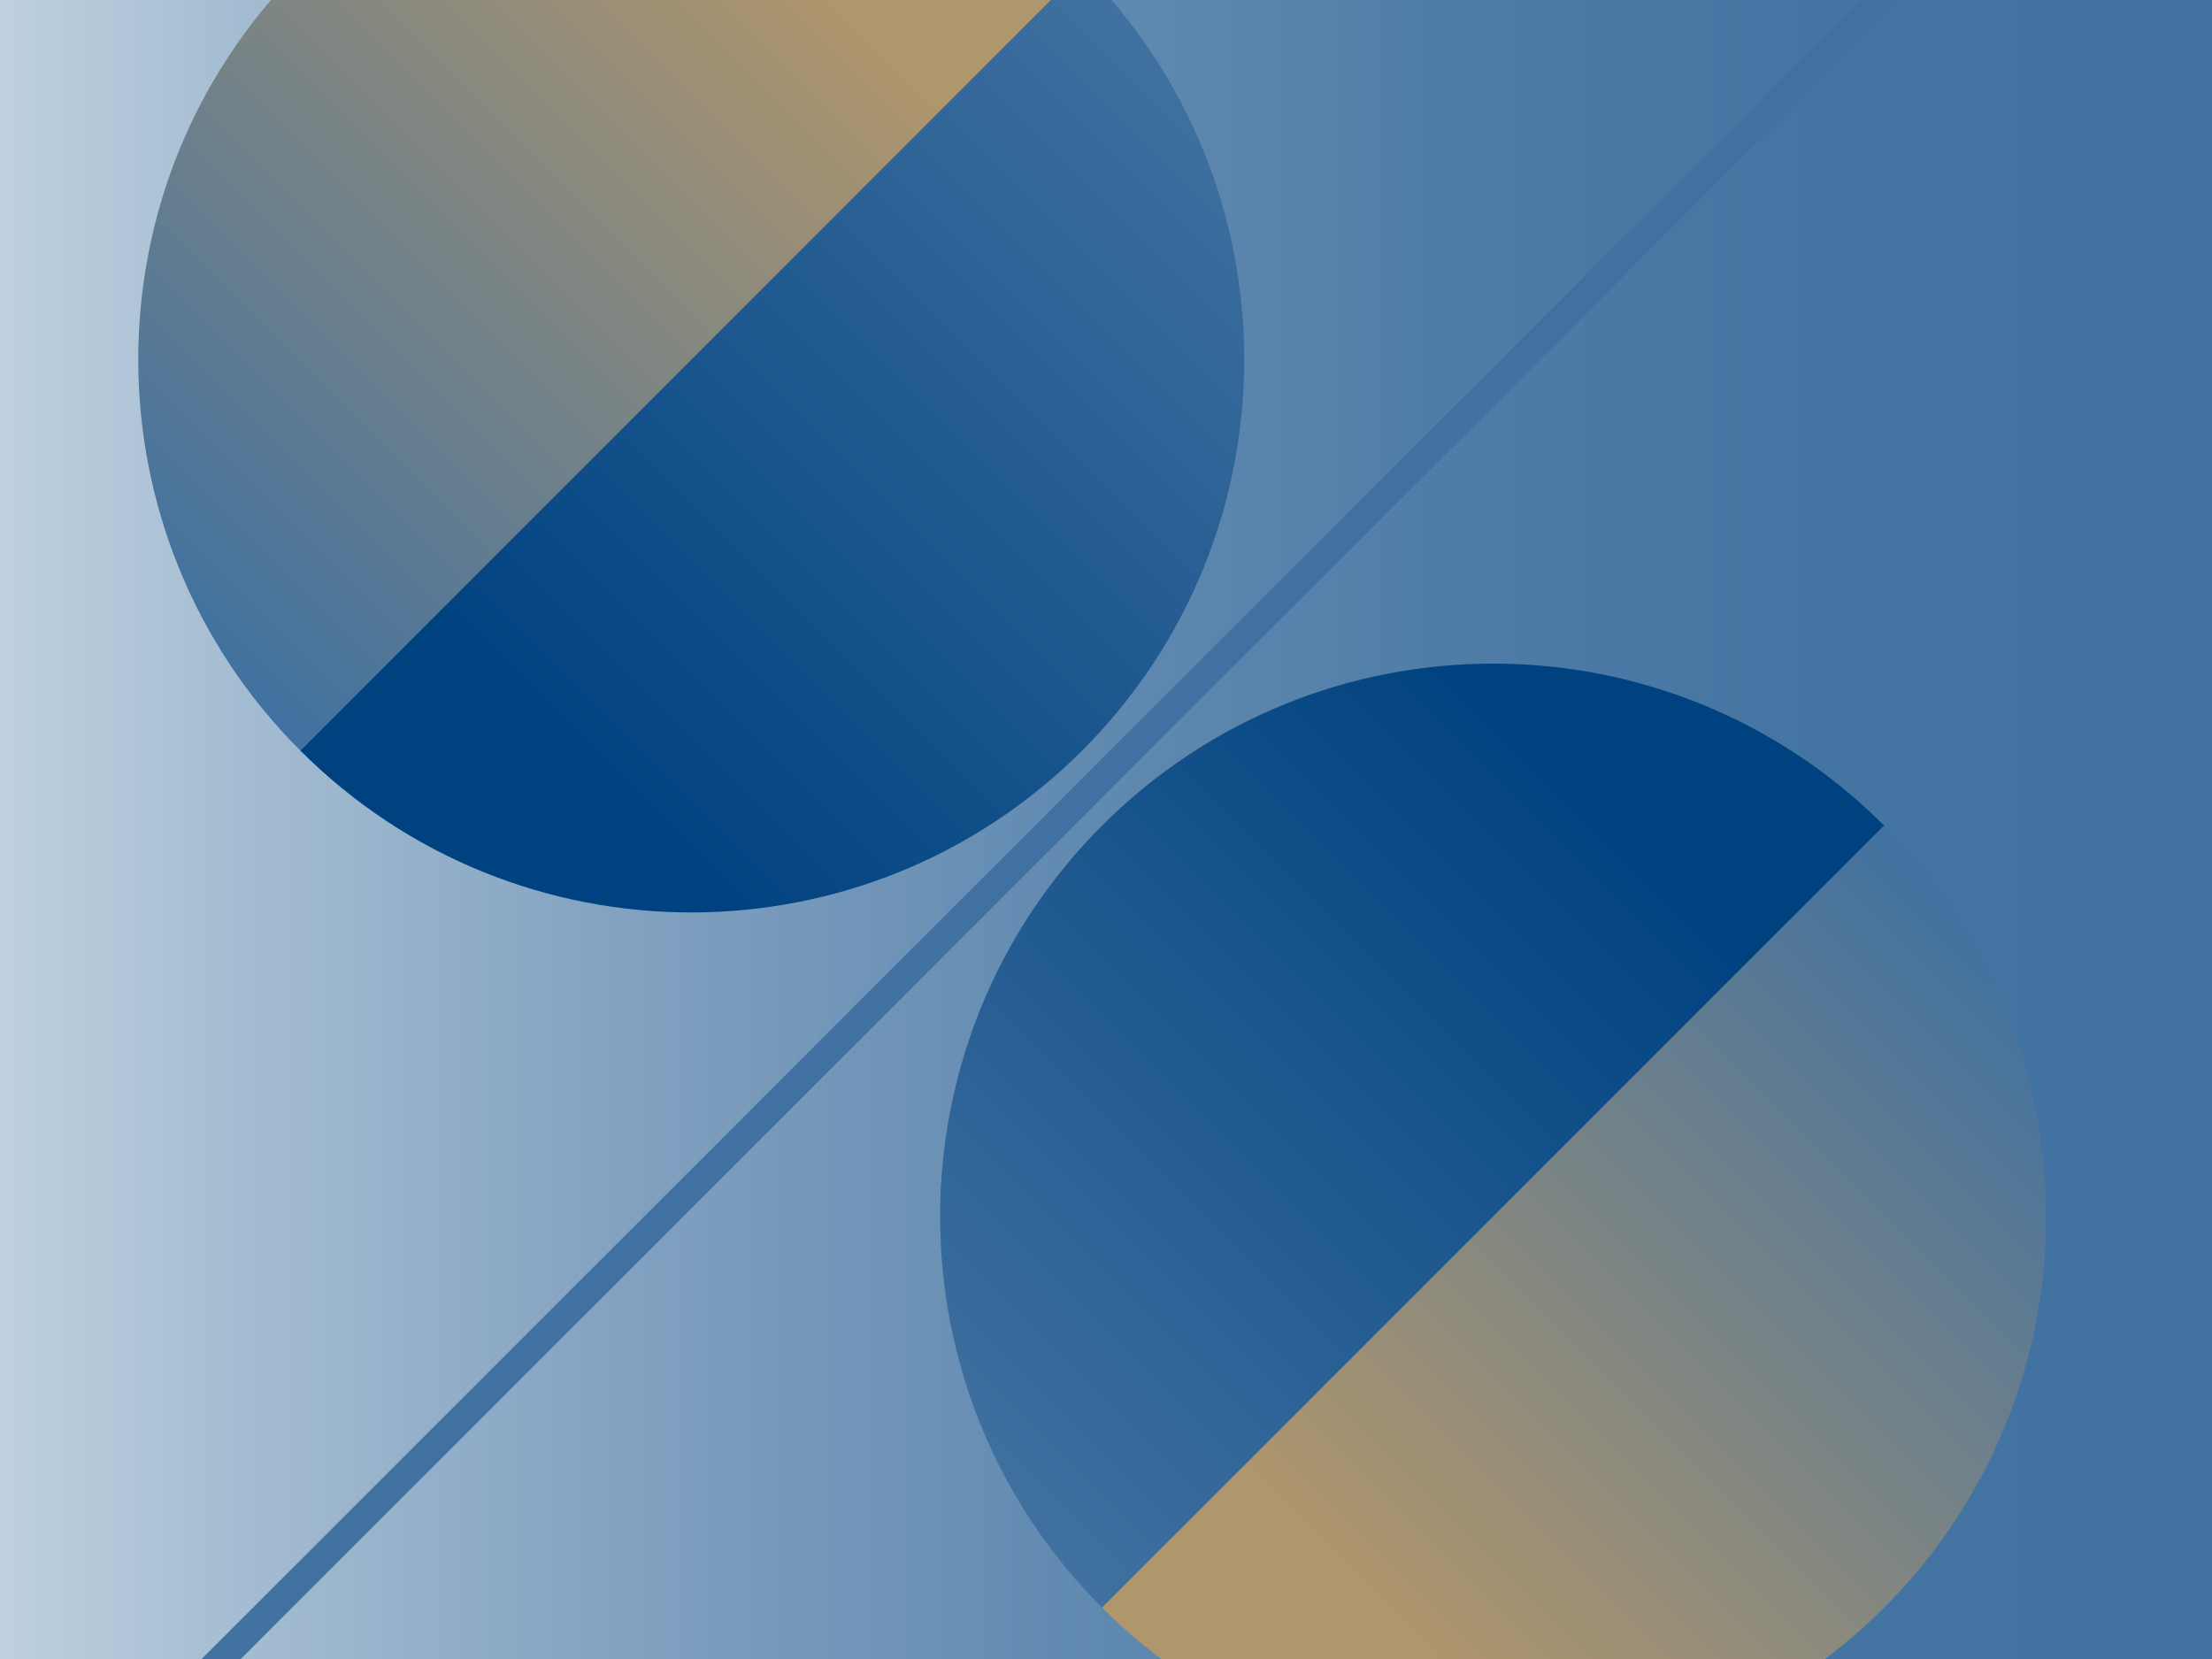
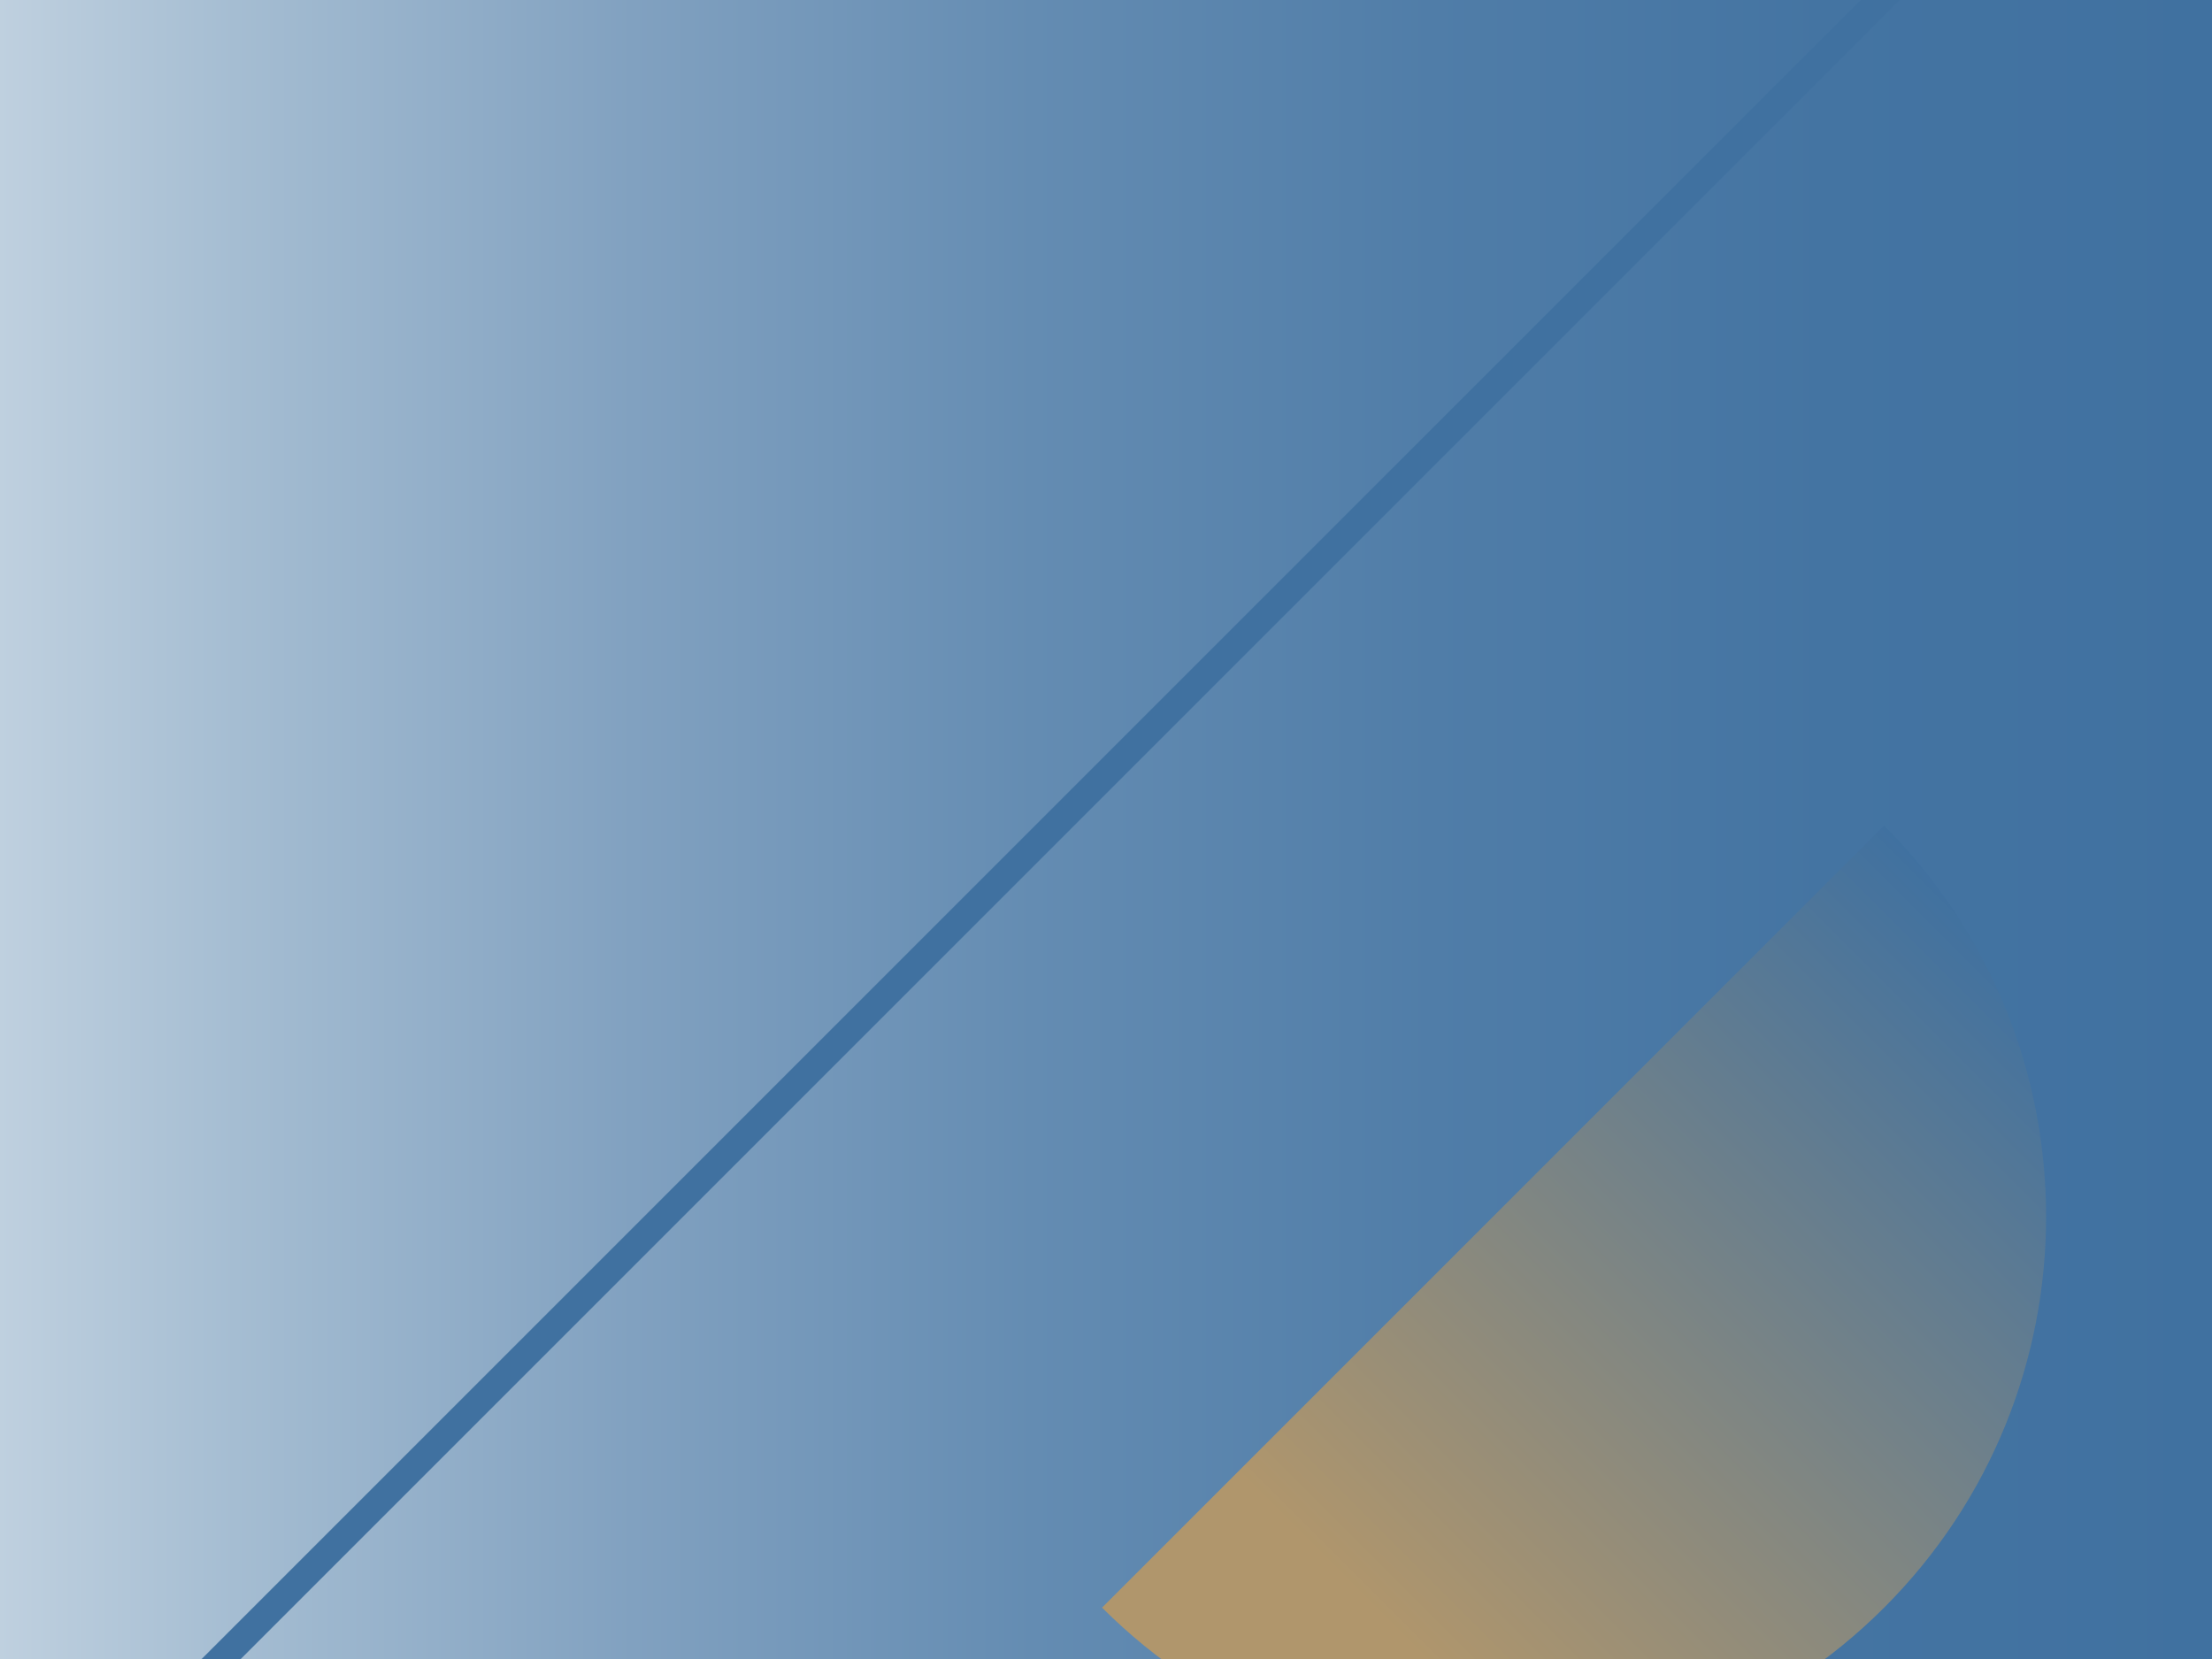
<svg xmlns="http://www.w3.org/2000/svg" xmlns:xlink="http://www.w3.org/1999/xlink" viewBox="0 0 400 300">
  <defs>
    <style>.i{fill:none;stroke:#4071a0;stroke-miterlimit:10;stroke-width:5px;}.i,.j{mix-blend-mode:multiply;}.j{fill:url(#c);}.j,.k,.l,.m,.n{stroke-width:0px;}.o{isolation:isolate;}.k{fill:url(#e);}.l{fill:url(#f);}.m{fill:url(#d);}.n{fill:url(#g);}</style>
    <linearGradient id="c" x1="0" y1="150" x2="400" y2="150" gradientUnits="userSpaceOnUse">
      <stop offset="0" stop-color="#bfd0df" />
      <stop offset=".106" stop-color="#a5bdd2" />
      <stop offset=".286" stop-color="#81a1c0" />
      <stop offset=".467" stop-color="#648cb2" />
      <stop offset=".647" stop-color="#507da8" />
      <stop offset=".825" stop-color="#4474a2" />
      <stop offset="1" stop-color="#4071a0" />
    </linearGradient>
    <linearGradient id="d" x1="122.01" y1="82.843" x2="322.01" y2="82.843" gradientTransform="translate(19.081 283.051) rotate(-45)" gradientUnits="userSpaceOnUse">
      <stop offset="0" stop-color="#4071a0" />
      <stop offset=".828" stop-color="#004280" />
    </linearGradient>
    <linearGradient id="e" x1="305.858" y1="140.417" x2="505.858" y2="140.417" gradientTransform="translate(691.63 67.66) rotate(135)" gradientUnits="userSpaceOnUse">
      <stop offset="0" stop-color="#4071a0" />
      <stop offset=".828" stop-color="#b0966c" />
    </linearGradient>
    <linearGradient id="f" x1="185.65" y1="-72.721" x2="385.65" y2="-72.721" gradientTransform="translate(310.919 -153.051) rotate(135)" xlink:href="#d" />
    <linearGradient id="g" x1="242.218" y1="295.98" x2="442.218" y2="295.98" gradientTransform="translate(-361.63 62.34) rotate(-45)" xlink:href="#e" />
  </defs>
  <g class="o">
    <g id="b">
      <rect class="j" width="400" height="300" />
-       <path class="m" d="M199.289,290.71l141.422-141.421c-39.052-39.052-102.369-39.052-141.421-0-39.053,39.052-39.053,102.369-0,141.421Z" />
      <path class="k" d="M340.711,149.29l-141.422,141.421c39.052,39.052,102.369,39.052,141.421 0,39.053-39.052,39.053-102.369 0-141.421Z" />
-       <path class="l" d="M195.711-5.71L54.289,135.711c39.052,39.052,102.369,39.052,141.421 0,39.053-39.052,39.053-102.369 0-141.421Z" />
-       <path class="n" d="M54.289,135.71L195.711-5.711c-39.052-39.052-102.369-39.052-141.421-0-39.053,39.052-39.053,102.369-0,141.421Z" />
      <line class="i" x1="34.835" y1="305.165" x2="353.033" y2="-13.033" />
    </g>
  </g>
</svg>